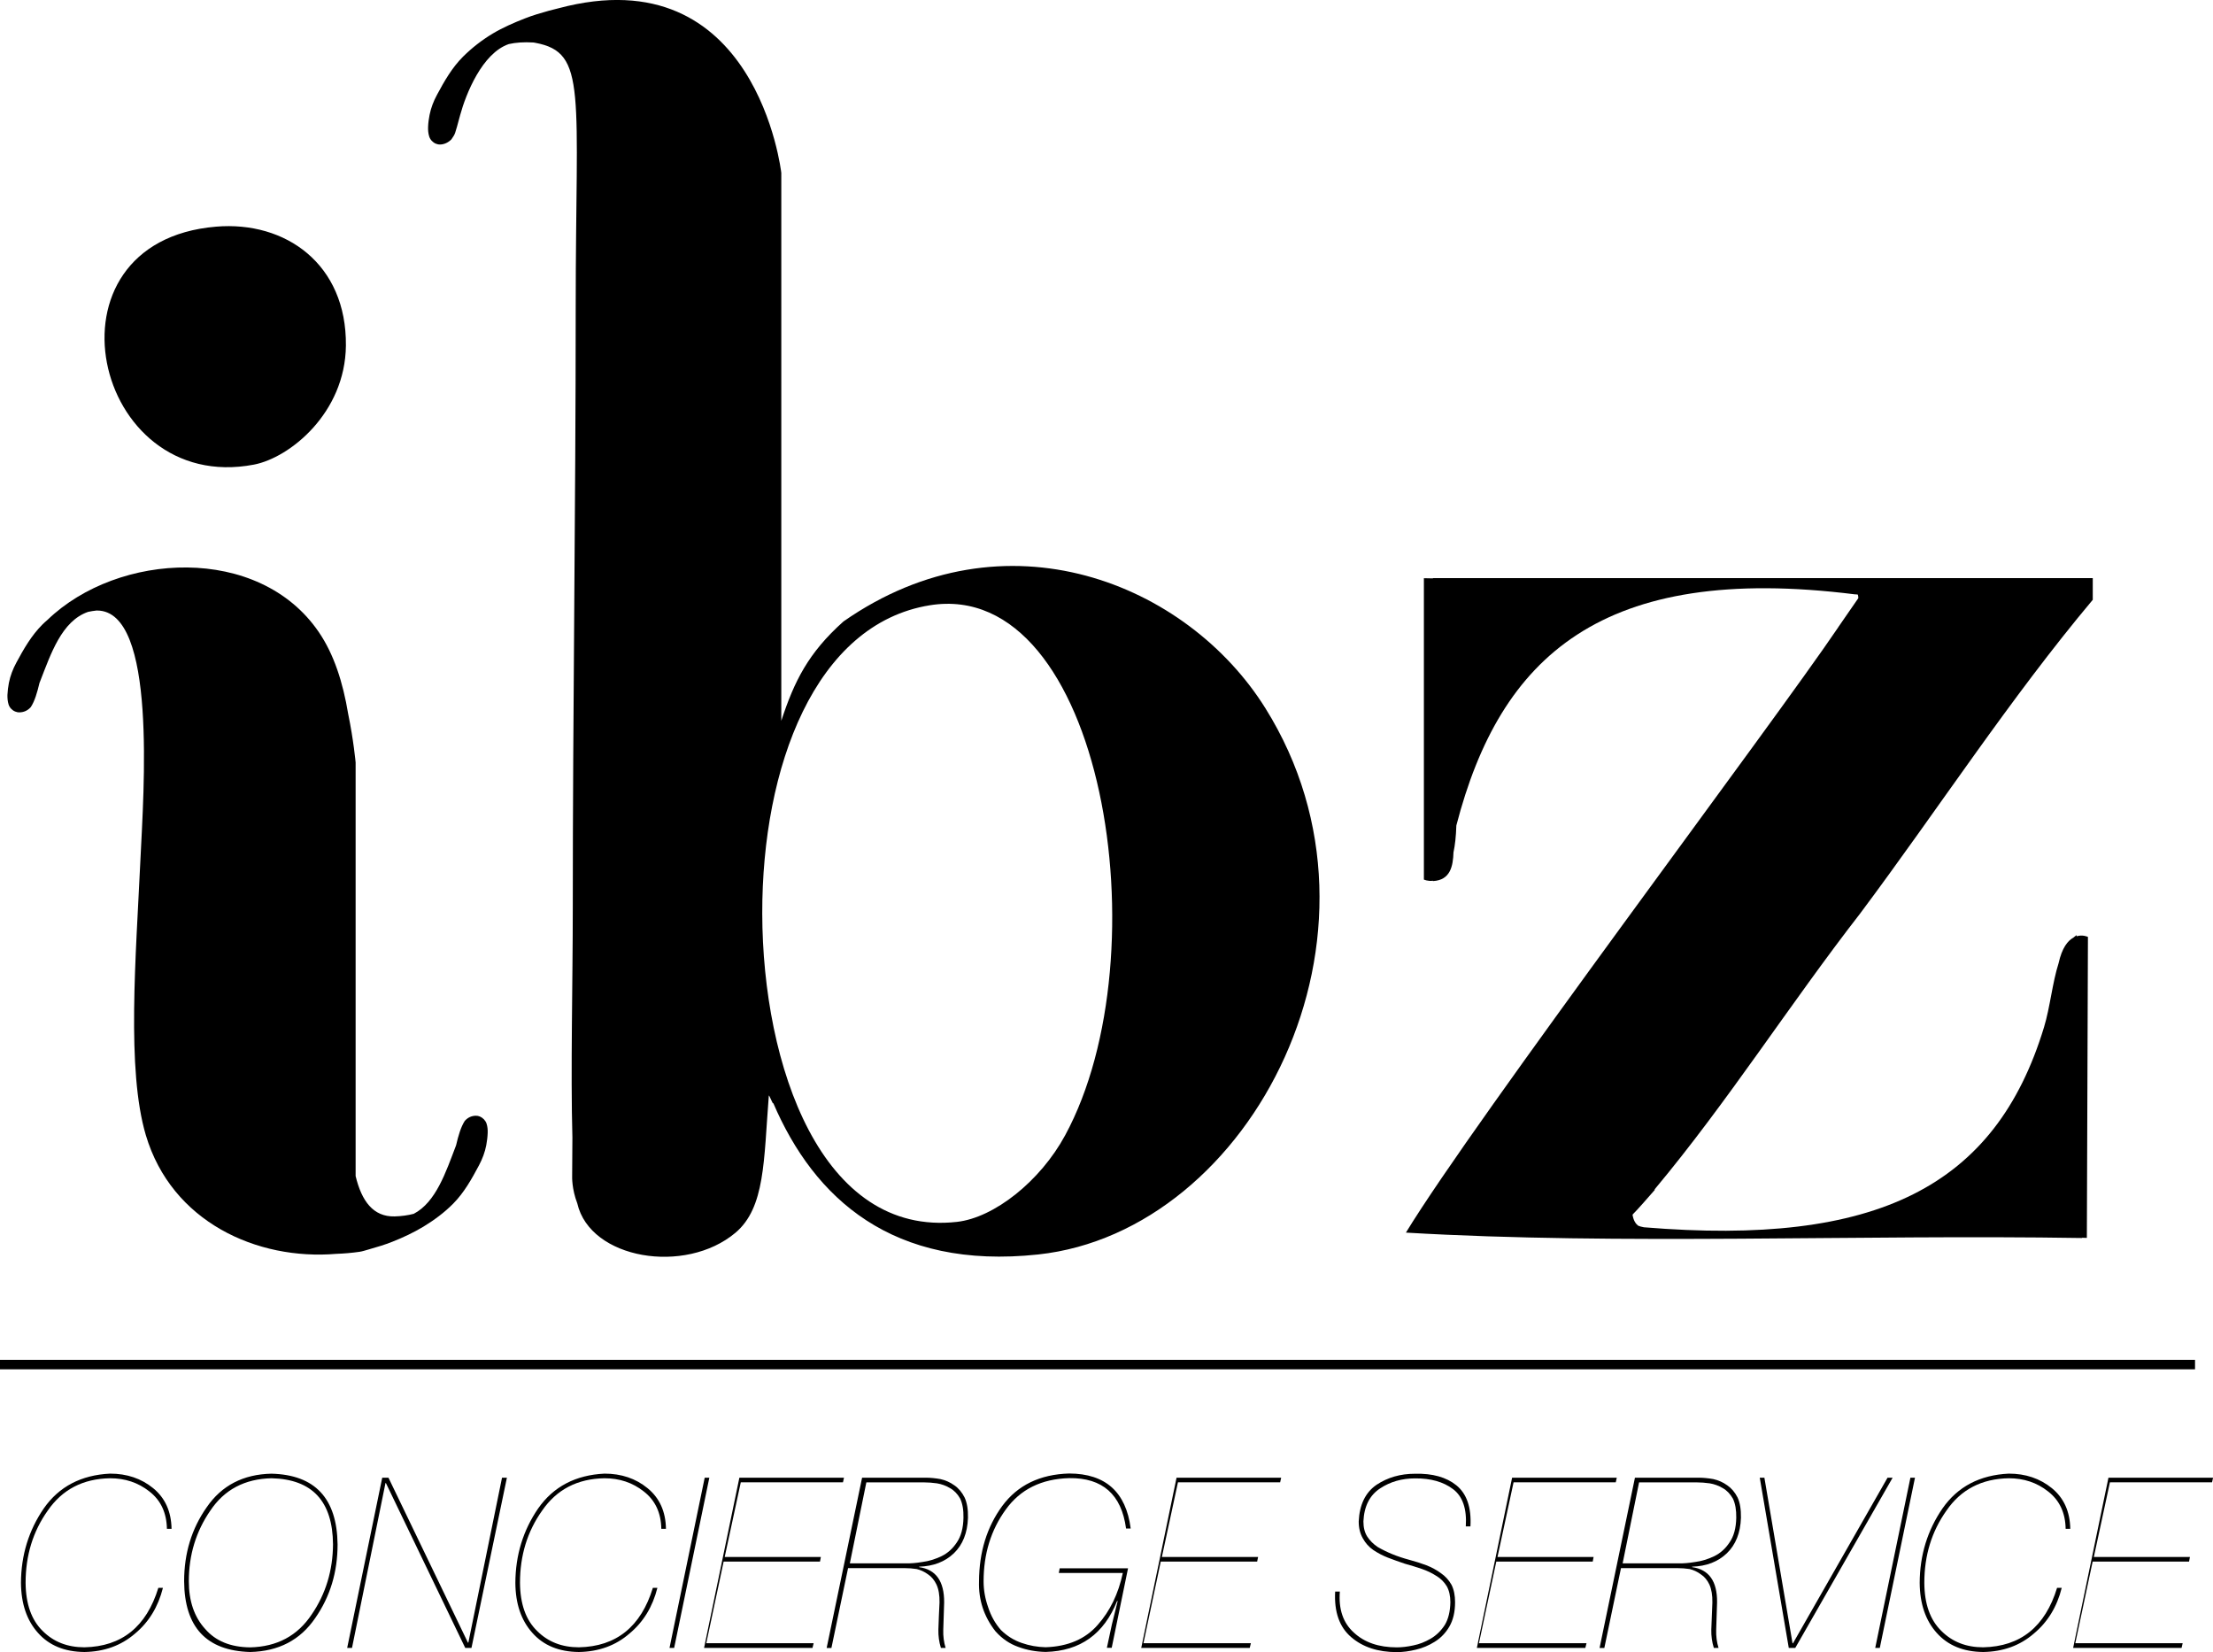
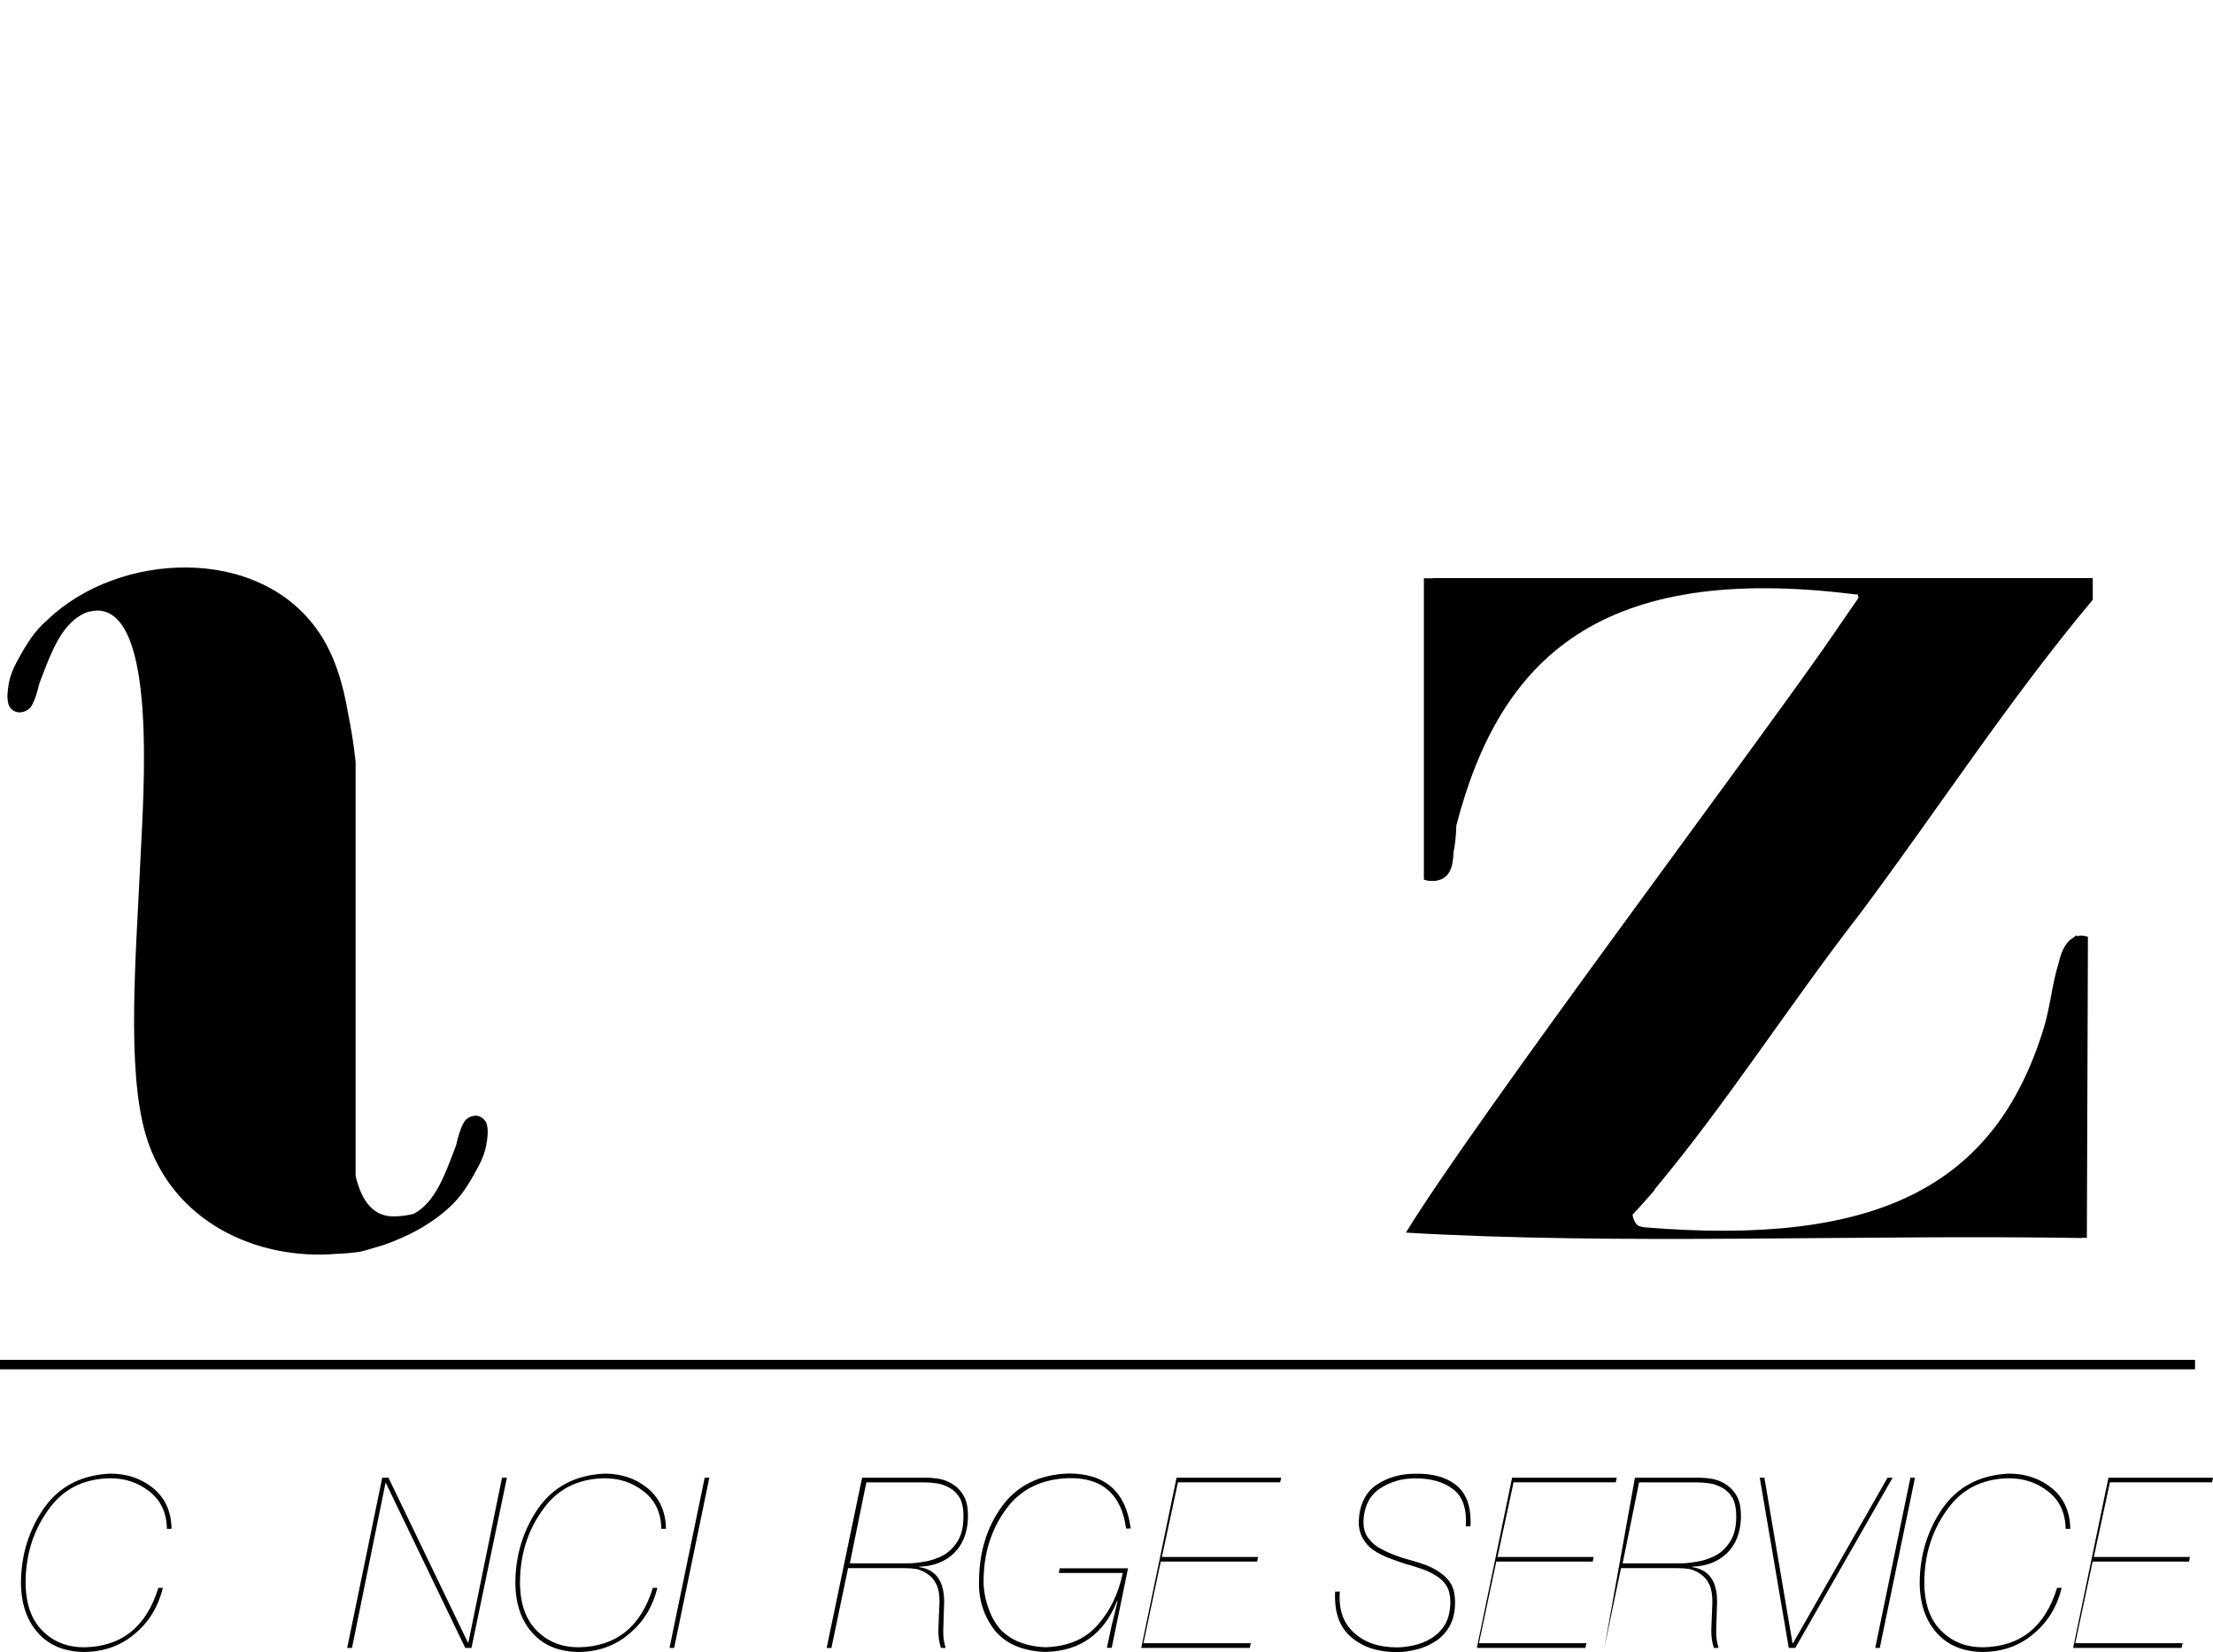
<svg xmlns="http://www.w3.org/2000/svg" id="Capa_1" x="0px" y="0px" viewBox="0 0 3484.2 2600.6" style="enable-background:new 0 0 3484.2 2600.6;" xml:space="preserve">
  <g>
    <g>
      <path d="M256.5,2499.7c-7.5,29.8-22.1,53.8-44,72c-21.8,18.8-48.3,28.4-79.6,28.9c-31.2-0.3-55.6-10.3-73.1-30.1   c-17.6-19.6-26.5-45.8-26.8-78.8c0.2-43.5,12.2-82.6,35.9-117.1c24-34.4,58.9-52.6,104.4-54.8c26.5,0,49,7.6,67.7,22.8   c18.9,15.4,28.6,36.7,29.1,64.1h-7.3c-0.5-25.3-9.7-45-27.7-58.9c-17.6-13.9-38.2-20.7-61.8-20.7c-42.6,0.7-75.3,17.7-98.2,51   c-23.2,32.7-34.8,70.5-34.8,113.6c0.3,33.3,9.2,58.5,26.8,75.7c17.1,17.2,39.1,25.8,65.8,25.8c58.9-1.2,97.6-32.4,116.4-93.6   H256.5z" />
-       <path d="M531.5,2431.2c0,43.6-11.7,82.3-35.2,116c-23.6,34.6-57.7,52.4-102.4,53.4c-68.8-1.9-103.5-38.9-104-111.4   c0-43.9,11.8-82.7,35.5-116.4c23.5-34.3,57.6-52,102-52.9C495.9,2321.6,530.6,2358.7,531.5,2431.2z M524.3,2431.2   c-0.5-67.9-32.7-102.6-96.7-104.1c-42.3,0.9-74.5,18-96.5,51c-22.5,32.7-33.8,69.7-33.8,111.1c0,31.3,8.6,56.4,25.7,75.1   c16.5,19.1,40.1,28.7,70.9,29c42.3-1,74.5-18.2,96.9-51.9C512.9,2509,524,2472.3,524.3,2431.2z" />
      <path d="M732.5,2594.2l-124.9-259.5h-0.7l-52.7,259.5h-7.6l55.2-268h9.8l125.1,259.6h0.7l53-259.6h7.7l-55.8,268H732.5z" />
      <path d="M1035,2499.7c-7.5,29.8-22.1,53.8-44.1,72c-21.7,18.8-48.3,28.4-79.5,28.9c-31.3-0.3-55.7-10.3-73.2-30.1   c-17.6-19.6-26.6-45.8-26.8-78.8c0.2-43.5,12.2-82.6,35.9-117.1c24.1-34.4,58.9-52.6,104.5-54.8c26.4,0,49,7.6,67.6,22.8   c18.9,15.4,28.7,36.7,29.1,64.1h-7.3c-0.4-25.3-9.7-45-27.7-58.9c-17.6-13.9-38.2-20.7-61.8-20.7c-42.6,0.7-75.3,17.7-98.2,51   c-23.2,32.7-34.8,70.5-34.8,113.6c0.3,33.3,9.2,58.5,26.9,75.7c17.1,17.2,39.1,25.8,65.9,25.8c58.8-1.2,97.6-32.4,116.4-93.6H1035   z" />
      <path d="M1054.1,2594.2l55.4-268h7.3l-55.4,268H1054.1z" />
-       <path d="M1281,2586.9l-1.8,7.3h-170.7l55.6-268h164.7l-1.6,7.3h-160.9L1141,2451h151.4l-1.4,7.3h-151.7l-27.3,128.5H1281z" />
      <path d="M1357.3,2326.2h100c7.6,0,15.4,0.8,23.3,2.2c8,1.8,15.3,5,21.9,9.8c6.6,4.5,12,10.9,16.2,19.2c3.8,8.2,5.6,18.8,5.3,31.9   c-0.8,23.9-8.3,42.5-22.2,55.9c-14,13.4-32.3,20.4-54.7,21.1v0.7c26.5,3.7,39.6,22.2,39.4,55.6c-0.5,14.1-1,28.5-1.4,43.4   c-0.3,9.6,0.9,19,3.7,28.2h-7.4c-2.9-9.3-4.2-18.8-4-28.6c0.4-13.9,1.1-28.3,1.8-43c0.2-11.5-1.4-20.9-4.8-28.2   c-3.3-7-7.8-12.4-13.4-16.1c-5.6-4.1-11.6-6.8-17.8-8.3c-6.5-1-12.5-1.4-18.2-1.4h-89.8l-26.2,125.7h-7.5L1357.3,2326.2z    M1338,2461.1h87c8.1,0.2,17.2-0.5,27.3-2.2c10.1-1.3,20-4.4,29.8-9c9.9-4.8,18-12.1,24.4-21.9c6.6-9.6,10.1-22.5,10.4-38.7   c0.3-12.3-1.5-22.3-5.2-30.2c-4.2-7.4-9.6-13-16-16.5c-6.4-3.8-13.2-6.3-20.5-7.5c-7.1-1-13.9-1.5-20.3-1.5h-90.9L1338,2461.1z" />
      <path d="M1750.6,2557.2l9-36.4l-0.7-0.7c-20.7,52.2-58.2,79-112.5,80.4c-15.3-0.3-29.7-2.9-43.1-7.9c-13.7-4.8-25.7-13-36.1-24.7   c-18.1-23.1-26.7-49.3-25.8-78.5c0.2-46.1,12.4-85.6,36.5-118.6c24.3-32.9,59.5-49.9,105.5-51.2c57.1,0.2,89.4,29.1,96.8,86.6   h-7.3c-7.2-53.6-37-80-89.5-79.3c-43.8,1.2-77.1,17.7-100,49.6c-23.2,32-34.8,69.7-34.8,112.8c0,13.5,2.3,27,7.1,40.6   c4.4,13.7,11.1,25.7,20.1,36c9.7,9.5,20.6,16.3,32.7,20.4c12.2,4.3,24.8,6.5,37.8,6.8c35.2-1.2,62.5-12.9,81.9-35.1   c19.4-21.8,32.6-49,39.6-81.8l-100.8,0l1.4-7.3H1776l-25.7,125.1h-7.6L1750.6,2557.2z" />
      <path d="M1969.4,2586.9l-1.8,7.3h-170.8l55.6-268h164.7l-1.6,7.3h-160.9l-25.3,117.5h151.5l-1.5,7.3h-151.8l-27.2,128.5H1969.4z" />
      <path d="M2109.5,2505.4c-2.2,27.8,5.1,49.3,22,64.6c16.8,15.6,39.3,23.3,67.7,23.3c7.8,0,16.5-1,26.1-3.1   c9.1-1.8,18.1-5.3,27.1-10.5c9-5.3,16.4-12.5,22.4-21.8c5.5-9.2,8.4-21.1,8.7-35.6c0-10-1.9-18.4-5.6-25.1   c-4.1-6.8-9.7-12.4-16.7-16.5c-6.9-4.5-14.6-8.1-23-11c-8.5-2.9-17.5-5.6-26.8-8.2c-9.1-3.1-17.9-6.2-26.2-9.4   c-8.4-3.3-16-7.3-23-12c-6.9-4.8-12.4-10.9-16.5-18.4c-4.3-7.4-6.5-16.3-6.5-26.5c1.2-26.5,10.6-45.9,28.2-57.9   c17.4-11.5,37.4-17.3,60.4-17.3c27.6-0.7,49.4,5.4,65.3,18.3c16.2,13.3,23.7,34.8,22,64.6h-7.3c1.8-27.6-4.9-47.3-20.1-58.7   c-15.2-11.5-35.2-17.1-59.9-16.9c-20.7,0-39,5.3-54.8,15.7c-16.5,10.8-25.3,28.1-26.4,52c0,9.6,2,17.6,6.1,24   c4.1,6.2,9.4,11.6,16.2,16.2c14.4,8.4,30.9,15.2,49.6,20.2c9.6,2.6,18.6,5.4,27.1,8.6c8.4,3.3,16.1,7.4,23,12.5   c7,4.8,12.5,10.9,16.7,18.3c3.8,7.6,5.6,16.7,5.6,27.4c0,15.3-3,28.1-9,38.4c-5.8,10-13.5,18-23.2,24c-9.2,5.7-19,9.9-29.4,12.3   c-10.6,2.6-20.6,3.9-30.1,3.9c-29.7,0-53.7-7.9-71.9-23.6c-18.5-15.8-26.9-39.7-25.2-71.7H2109.5z" />
      <path d="M2497.8,2586.9l-1.8,7.3h-170.8l55.5-268h164.8l-1.6,7.3H2383l-25.3,117.5h151.3l-1.4,7.3h-151.8l-27.3,128.5H2497.8z" />
-       <path d="M2574.1,2326.2h100c7.6,0,15.4,0.8,23.4,2.2c7.9,1.8,15.3,5,21.9,9.8c6.6,4.5,12.1,10.9,16.3,19.2   c3.8,8.2,5.5,18.8,5.3,31.9c-0.8,23.9-8.3,42.5-22.2,55.9c-14,13.4-32.3,20.4-54.7,21.1v0.7c26.5,3.7,39.7,22.2,39.3,55.6   c-0.5,14.1-1,28.5-1.4,43.4c-0.3,9.6,0.9,19,3.7,28.2h-7.4c-2.9-9.3-4.2-18.8-4-28.6c0.5-13.9,1.1-28.3,1.7-43   c0.2-11.5-1.4-20.9-4.7-28.2c-3.3-7-7.8-12.4-13.5-16.1c-5.5-4.1-11.5-6.8-17.7-8.3c-6.5-1-12.6-1.4-18.2-1.4h-89.8l-26.2,125.7   h-7.5L2574.1,2326.2z M2554.7,2461.1h87c8,0.2,17.2-0.5,27.2-2.2c10.1-1.3,20.1-4.4,29.8-9c9.9-4.8,18-12.1,24.4-21.9   c6.7-9.6,10.2-22.5,10.5-38.7c0.2-12.3-1.5-22.3-5.3-30.2c-4.3-7.4-9.6-13-16-16.5c-6.4-3.8-13.2-6.3-20.5-7.5   c-7.1-1-13.9-1.5-20.3-1.5h-90.9L2554.7,2461.1z" />
+       <path d="M2574.1,2326.2h100c7.6,0,15.4,0.8,23.4,2.2c7.9,1.8,15.3,5,21.9,9.8c6.6,4.5,12.1,10.9,16.3,19.2   c3.8,8.2,5.5,18.8,5.3,31.9c-0.8,23.9-8.3,42.5-22.2,55.9c-14,13.4-32.3,20.4-54.7,21.1v0.7c26.5,3.7,39.7,22.2,39.3,55.6   c-0.5,14.1-1,28.5-1.4,43.4c-0.3,9.6,0.9,19,3.7,28.2h-7.4c-2.9-9.3-4.2-18.8-4-28.6c0.5-13.9,1.1-28.3,1.7-43   c0.2-11.5-1.4-20.9-4.7-28.2c-3.3-7-7.8-12.4-13.5-16.1c-5.5-4.1-11.5-6.8-17.7-8.3c-6.5-1-12.6-1.4-18.2-1.4h-89.8l-26.2,125.7   L2574.1,2326.2z M2554.7,2461.1h87c8,0.2,17.2-0.5,27.2-2.2c10.1-1.3,20.1-4.4,29.8-9c9.9-4.8,18-12.1,24.4-21.9   c6.7-9.6,10.2-22.5,10.5-38.7c0.2-12.3-1.5-22.3-5.3-30.2c-4.3-7.4-9.6-13-16-16.5c-6.4-3.8-13.2-6.3-20.5-7.5   c-7.1-1-13.9-1.5-20.3-1.5h-90.9L2554.7,2461.1z" />
      <path d="M2816.3,2594.2l-45.7-268h7.3l44.3,260.7h0.7l148.9-260.7h8l-153.3,268H2816.3z" />
      <path d="M2952.4,2594.2l55.4-268h7.2l-55.4,268H2952.4z" />
      <path d="M3246,2499.7c-7.4,29.8-22.1,53.8-44,72c-21.7,18.8-48.3,28.4-79.6,28.9c-31.2-0.3-55.6-10.3-73.2-30.1   c-17.6-19.6-26.5-45.8-26.8-78.8c0.2-43.5,12.2-82.6,35.9-117.1c24-34.4,58.8-52.6,104.4-54.8c26.4,0,48.9,7.6,67.7,22.8   c18.9,15.4,28.6,36.7,29.1,64.1h-7.3c-0.4-25.3-9.7-45-27.7-58.9c-17.6-13.9-38.2-20.7-61.8-20.7c-42.6,0.7-75.4,17.7-98.2,51   c-23.2,32.7-34.8,70.5-34.8,113.6c0.2,33.3,9.2,58.5,26.8,75.7c17.2,17.2,39.1,25.8,65.8,25.8c58.9-1.2,97.7-32.4,116.4-93.6H3246   z" />
      <path d="M3436.4,2586.9l-1.7,7.3h-170.7l55.6-268h164.7l-1.6,7.3h-160.8l-25.3,117.5h151.3l-1.4,7.3h-151.8l-27.3,128.5H3436.4z" />
    </g>
    <g>
-       <path d="M399.8,731.4c56.4-10.8,143.7-81.2,144.8-187.3c1.3-128.5-95.1-196.5-204.4-187.3C56.5,380.6,145.8,780.1,399.8,731.4z" />
      <path d="M3294.9,944.2c0-11.3,0-22.7,0-34.1c-346.3,0-692.5,0-1038.8,0c-0.1,0.1-0.1,0.2-0.1,0.4l-14.2-0.3v474.4   c0,0,6.2,3,14.2,1.9c0,0.1,0,0.3,0.1,0.5c27.5-1.4,31.6-23.7,32.3-45.2c2.4-11.2,4-25.1,4.5-42.3   c69-266.1,229.1-413.7,627.3-363.9c1.8,0,3.4,0.2,4.8,0.4c0.5,1.7,0.8,3.5,0.8,5.6l-31.8,46h0.1   c-102.8,152.1-570.9,772.9-680.6,952.8c337.8,19.9,712.4,2.8,1064.3,8.5c0-0.1,0-0.3,0-0.4l7.8,0.2l1.7-473.8c0,0-8.1-4-17.8-1   c-0.1-0.6-0.1-1.2-0.2-1.8c-1.8,1.3-3.4,2.6-5,4c-8.7,4.8-17.8,15.8-23.2,40.2c-9.8,30.7-13.4,69.3-22.9,100.6   c-76.3,251.3-263.1,345.4-630,315.1c-4-0.7-7-1.6-9.2-2.6c-3.9-3.1-7.3-8.3-8.7-17.2c0.4-0.5,0.8-1,1.4-1.6   c4.7-4.4,25.1-27.6,33.6-37.4c0-0.3,0-0.6-0.2-0.9c115-137.6,213.1-292.1,323.6-434.3C3051.3,1274,3164,1100.2,3294.9,944.2z" />
-       <path d="M1328,978.3c-55.5,49.5-77.6,94.4-97.9,156.4V272.2c0,0-38.6-342.7-351-259.1c-4.8,1.3-9.7,2.4-14.6,3.7   c-12.8,3.6-25.7,7.3-38.1,12.2c-16.9,6.6-34.8,14.4-50.4,23.7c-17.2,10.3-32.5,22.2-46.8,36.3c-17.4,17.3-29.7,38.8-41.2,60.3   c-5.4,10-9.5,20.5-11.7,31.7c-1.2,6.1-2.1,12.5-2.3,18.7c-0.2,4.9,0.2,10.5,1.8,15.3c1.6,5,5.6,9.2,10.4,11.2   c2.2,0.9,4.6,1.4,7,1.3c6.2-0.2,12.6-3.1,17.5-8.1c6.4-9.8,4.7-4.9,13.8-38.3c9.1-33.5,34.7-97.3,76.5-111.7   c11-2.5,23.8-3.4,38.8-2.5c0.9,0.1,1.9,0.3,3,0.5c82.2,15.3,63.6,76.1,63.6,417.2c0,314.7-4.6,633.1-4.6,945.2   c0,114.9-3.5,256.8-0.6,360.9l-0.4,61.2c0,0-0.8,19.4,8.1,42.5c20.1,88,169.9,112.7,248.9,46.3c47-39.5,44.6-113.9,52.6-215.5   c0.2-3.9,6.7,15.2,7,11.2c64.4,150.1,187.6,263.1,417.2,238.4c336.7-36.3,579.2-505.6,357.6-860   C1869.5,918.4,1582.6,800.5,1328,978.3z M1677,1787.2c-39.3,72.5-111.8,129.7-170.3,136.3c-213.5,23.9-306.1-246.2-306.6-485.4   c-0.4-230,82.8-456.2,264-485.3C1736.2,909.2,1831.8,1501.8,1677,1787.2z" />
      <path d="M755.7,1757.7c-2.1-0.9-4.5-1.4-6.8-1.3c-6.1,0.2-12.1,2.4-17.2,8.2c-6.2,9.7-10.1,23.3-13.6,38.2   c-0.3,0.7-0.5,1.5-0.8,2.2c-15.2,39.6-30.9,87.6-65.9,105.8c-9.2,2.4-19.3,3.8-30.1,4.1c-33.7,0.8-51.9-24.1-61.4-63.5v-651.1   c0,0-3.2-35.3-11.7-76.3c-8.3-50.1-22.5-94-46.1-128.7c-94.3-138.8-316.1-126.6-427.2-19.6c-2.8,2.4-5.5,4.8-8,7.3   c-17.4,17.3-29.7,38.8-41.2,60.2c-5.4,10-9.5,20.6-11.7,31.7c-1.2,6.1-2,12.9-2.3,19.1c-0.1,4.9,0.3,10.1,1.8,15   c1.6,5,5.5,9.1,10.4,11.1c2.2,0.9,4.5,1.4,7,1.3c6.2-0.2,12.3-2.4,17.5-8.2c6.4-9.7,10.2-23.3,13.8-38.3c0.4-0.7,0.6-1.4,0.9-2.2   c16.7-42.7,33.8-95.1,75.6-109.5c4.2-0.9,8.6-1.6,13.2-2.1c0.4,0,0.7,0,1.1,0c94.4,0.5,73.1,284.6,68.1,391.7   c-7.2,154.3-22.1,331.1,8.5,434.2c40.6,136.5,174.9,197.4,300.1,186.8c11.6-0.4,23.7-1.4,36.3-3.2c4.9-0.7,9.6-2.4,14.4-3.7   c12.6-3.6,25.3-7.3,37.5-12.2c16.7-6.6,33.1-14.3,48.6-23.6c16.9-10.3,33.1-22.2,47.1-36.4c17.1-17.3,29.1-38.8,40.5-60.2   c5.3-10,9.4-20.6,11.5-31.8c1.1-6,2-12.9,2.2-19.1c0.2-5-0.2-10.1-1.8-14.9C764.4,1764,760.5,1759.8,755.7,1757.7z" />
    </g>
    <rect y="2140.7" width="3455.9" height="14.9" />
  </g>
</svg>